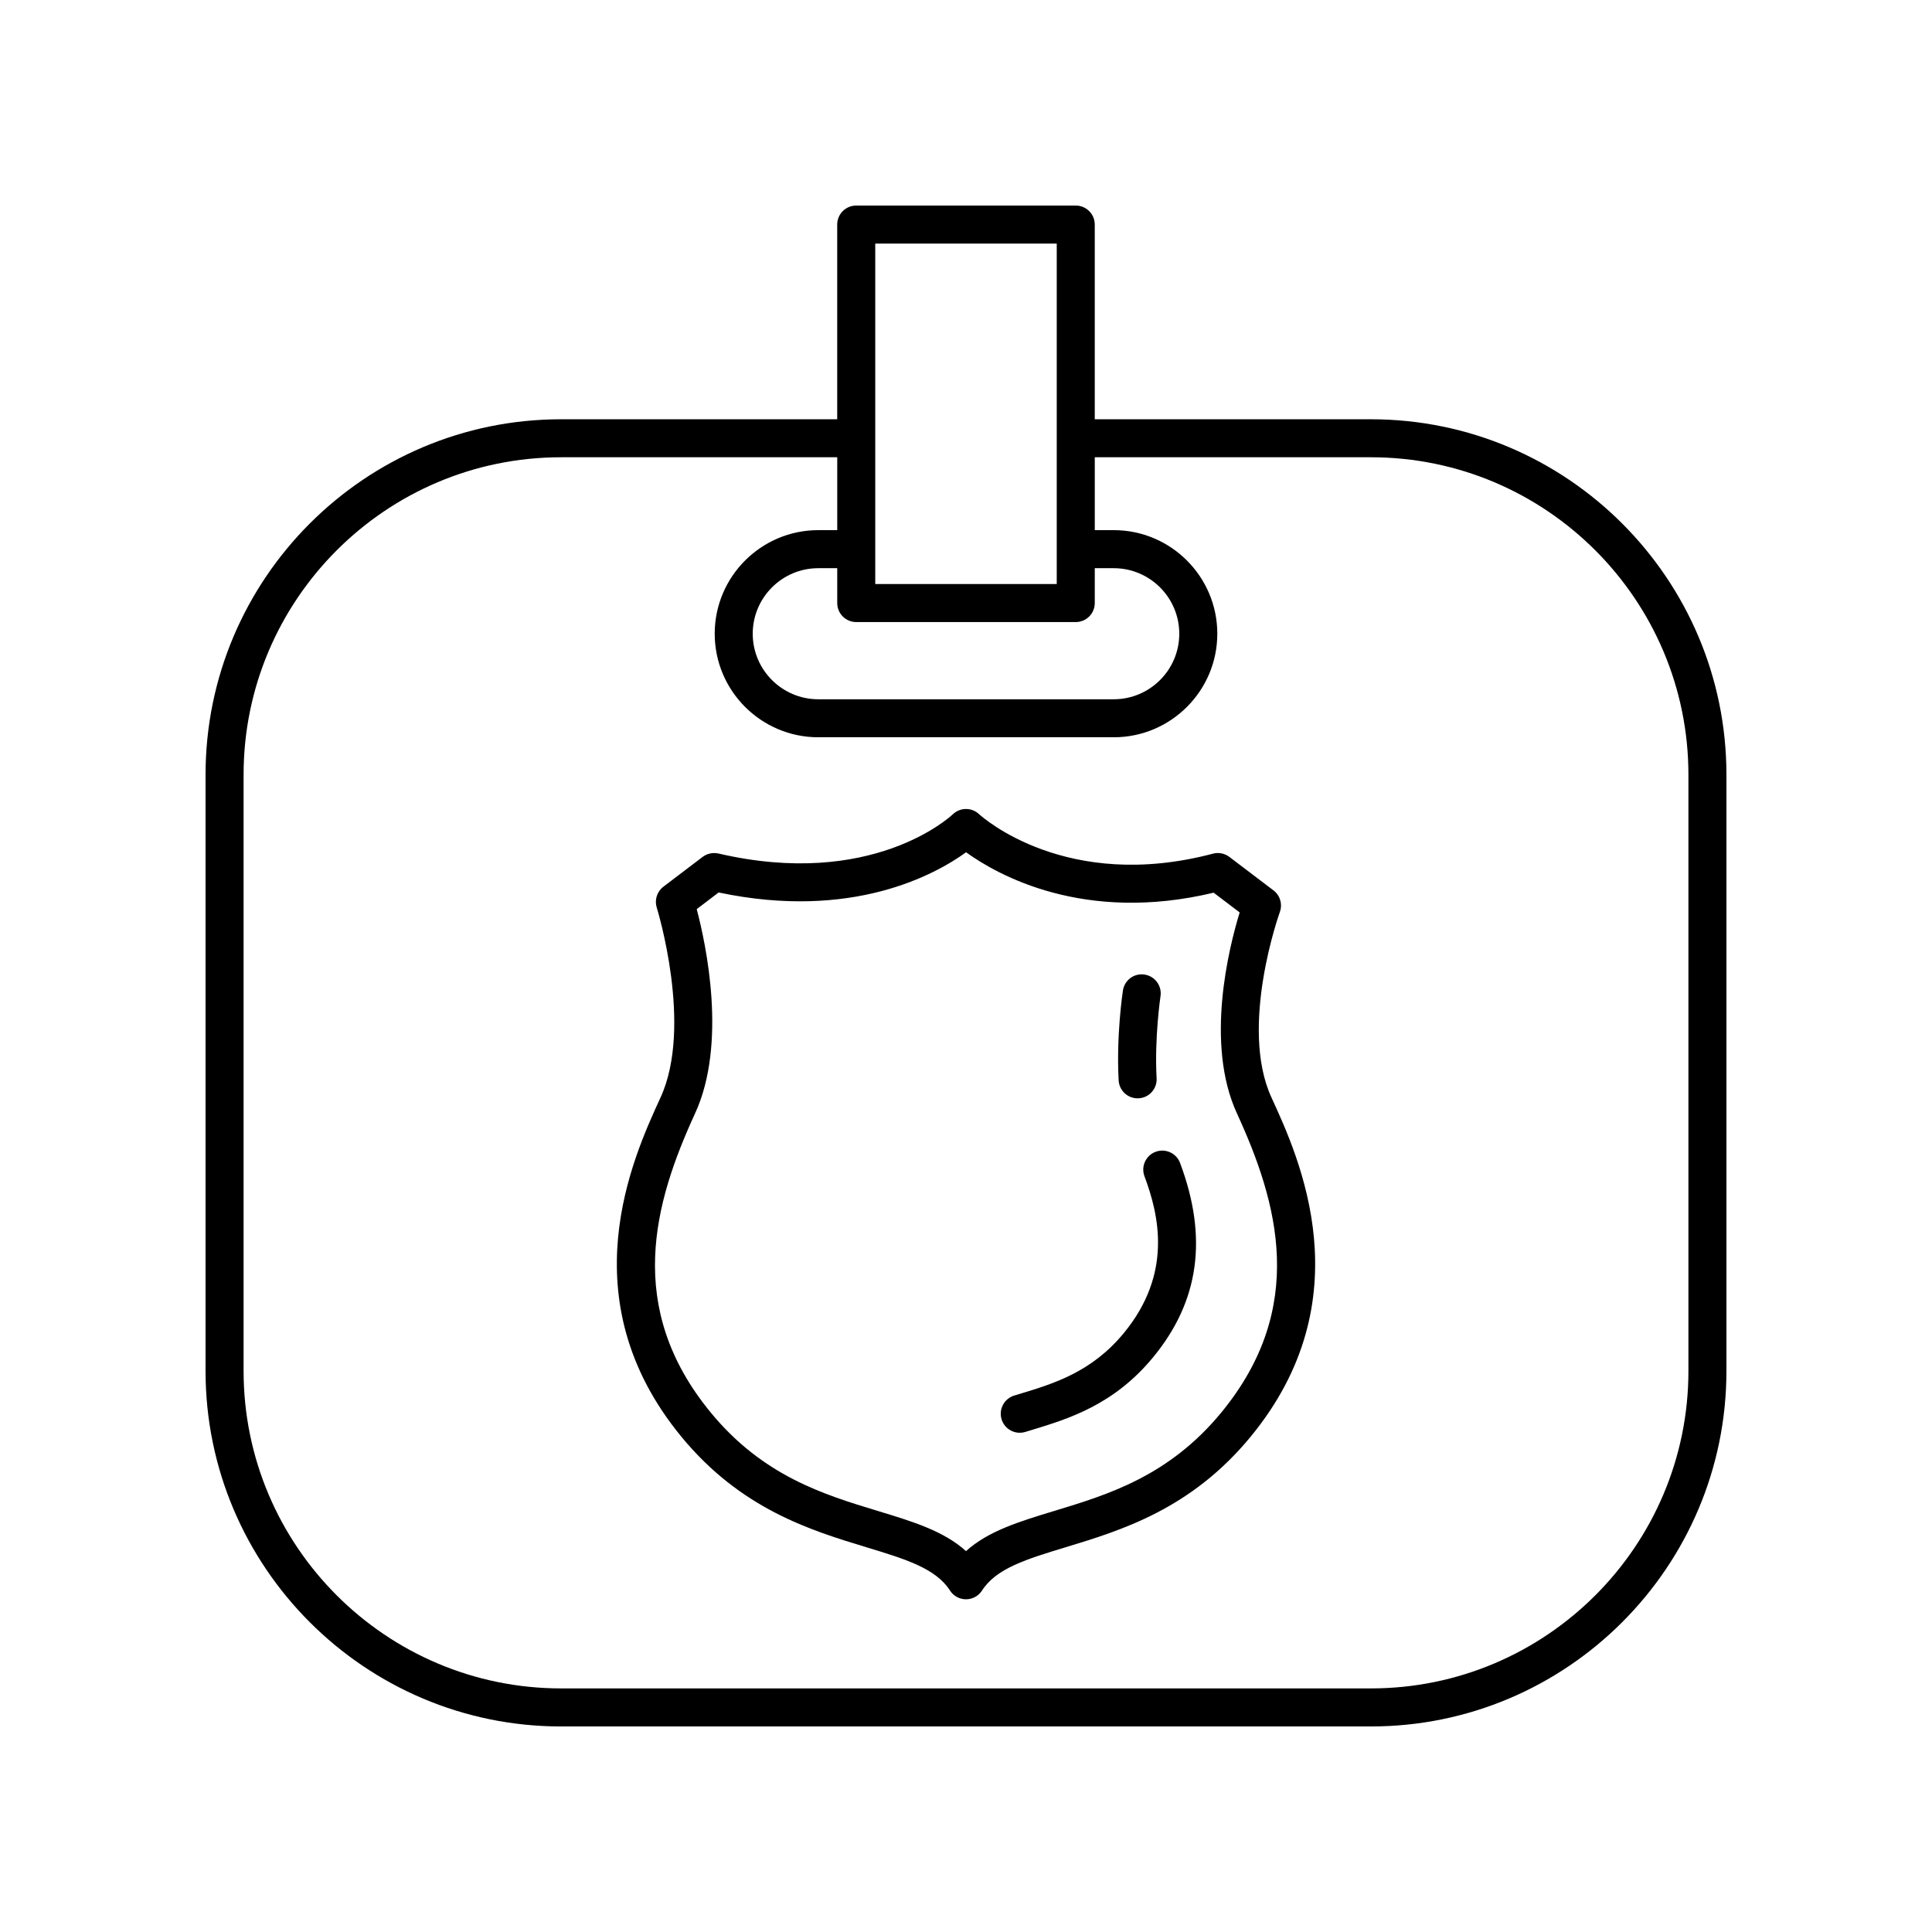
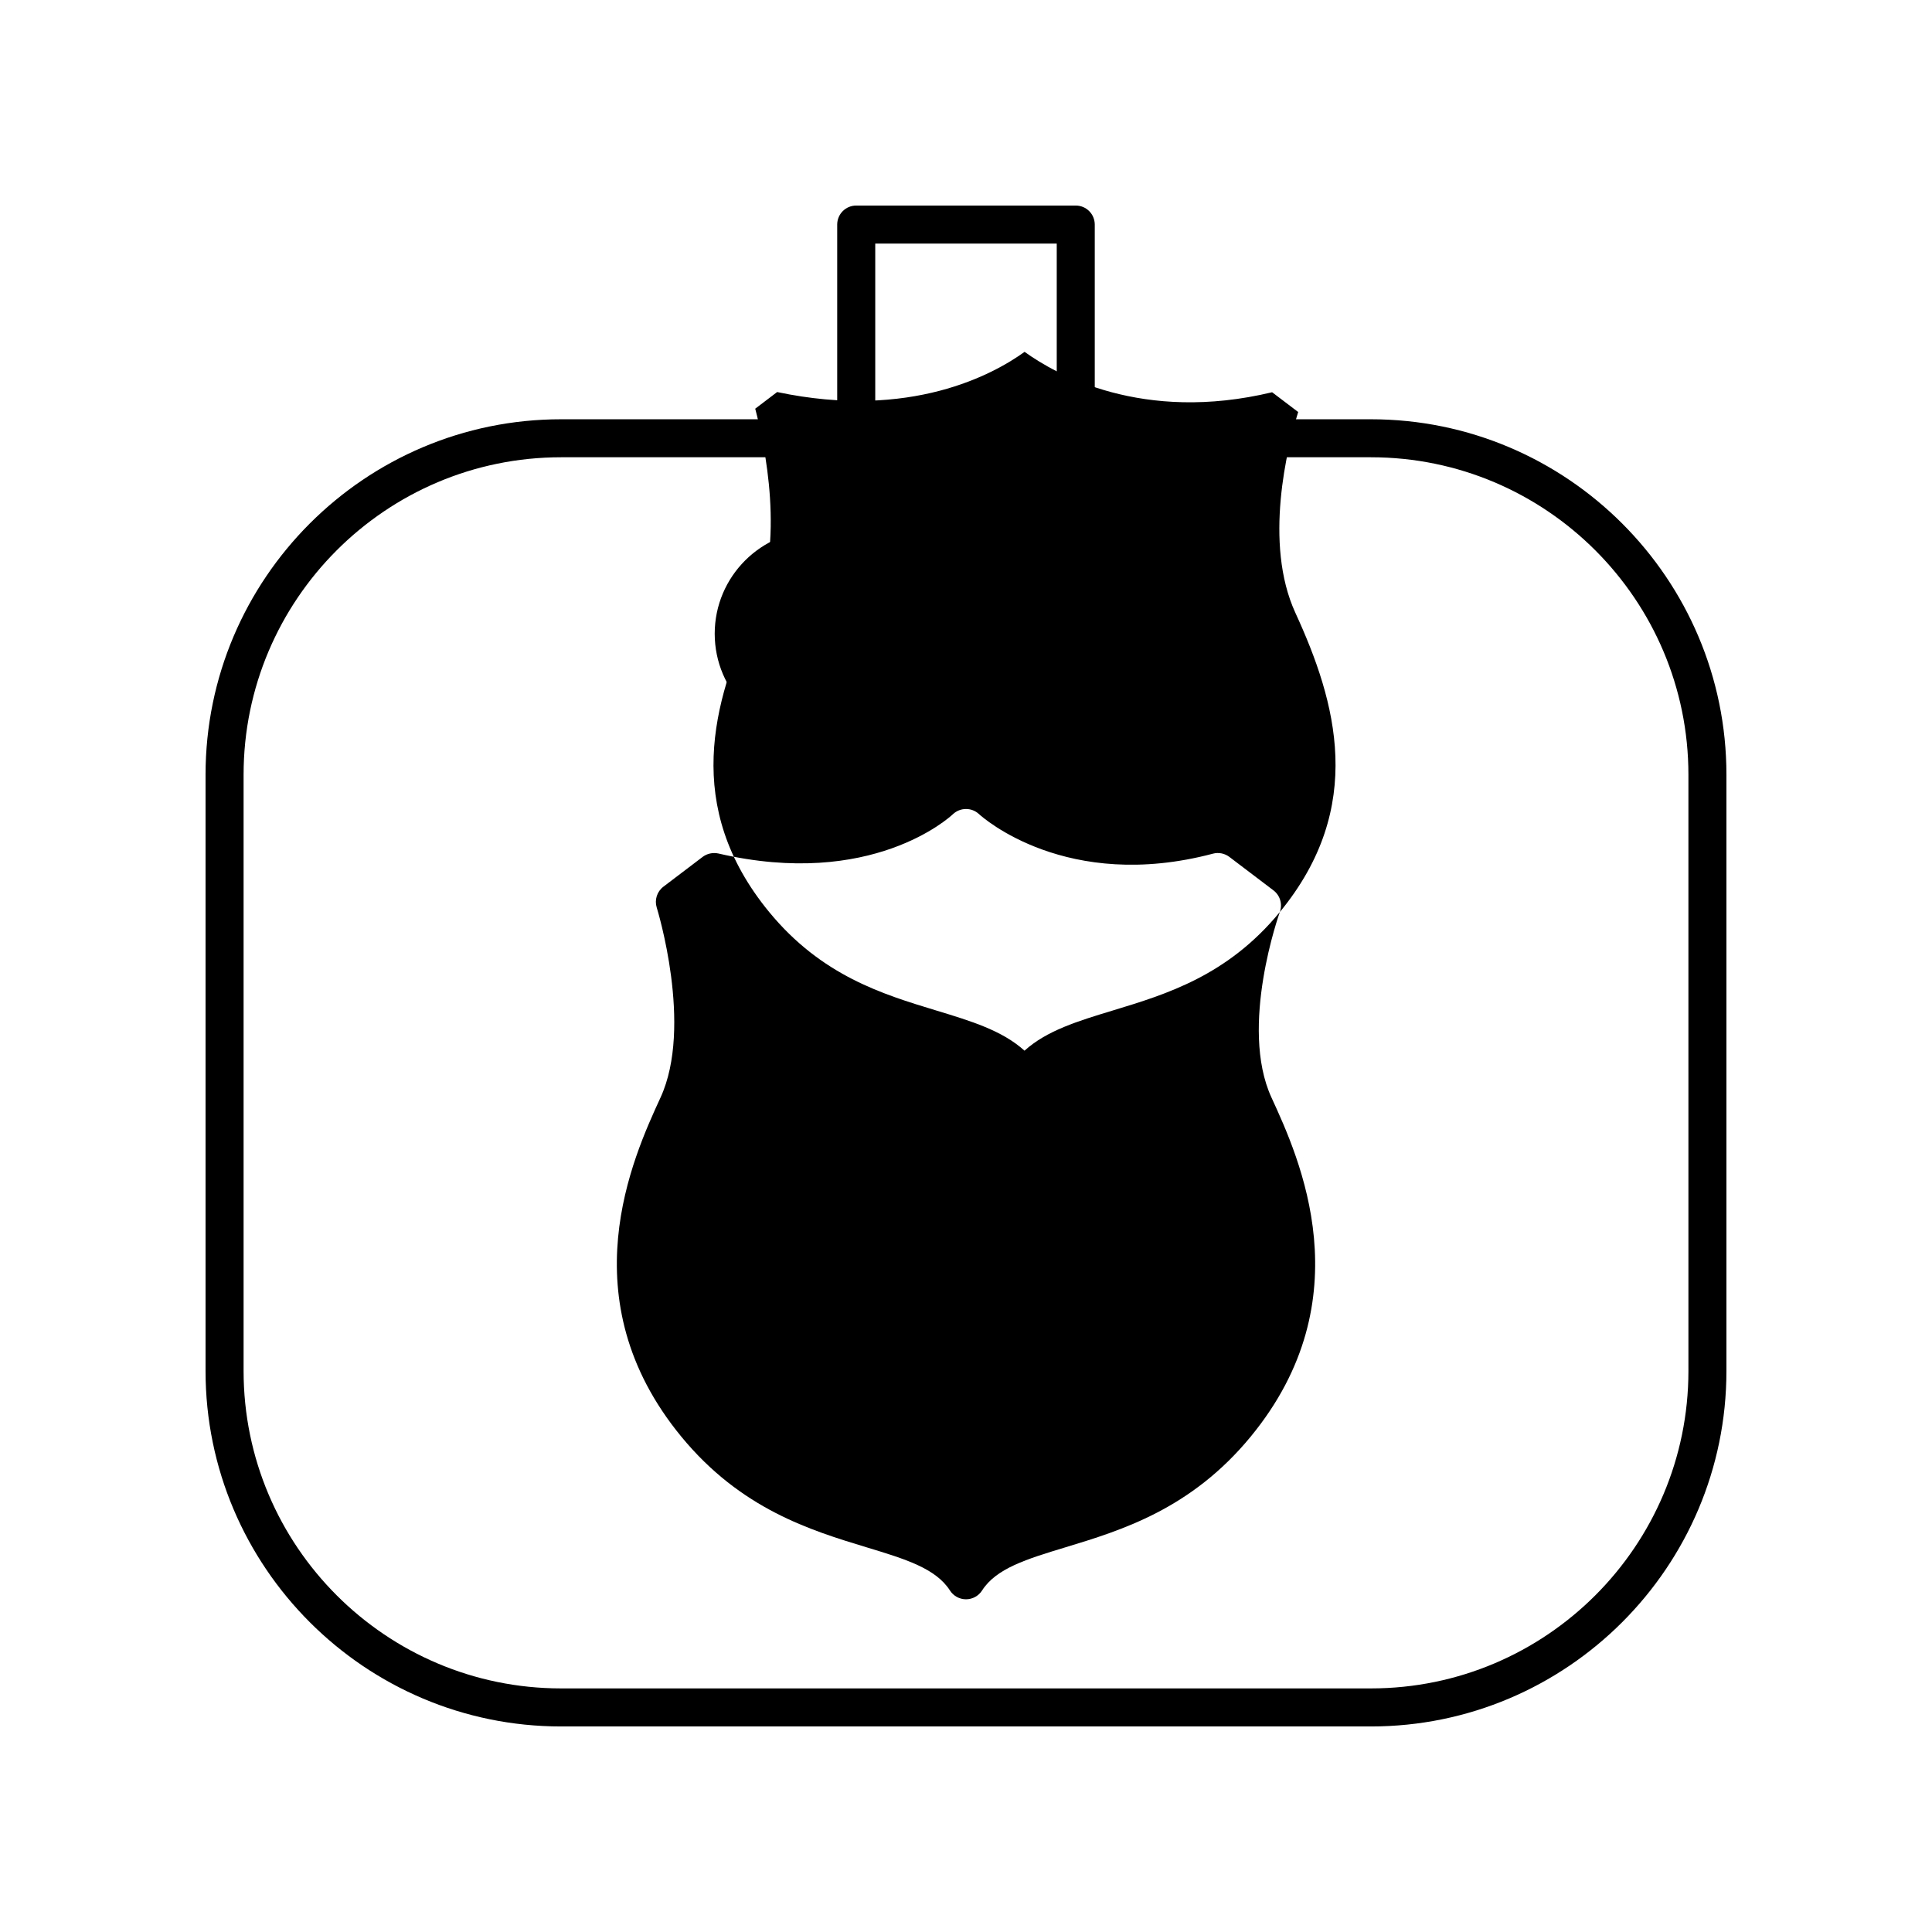
<svg xmlns="http://www.w3.org/2000/svg" fill="#000000" width="800px" height="800px" version="1.1" viewBox="144 144 512 512">
  <g>
    <path d="m507.31 255.11h-73.188v-51.598c0-2.785-2.254-5.039-5.039-5.039h-58.176c-2.785 0-5.039 2.254-5.039 5.039v51.598h-73.188c-51.945 0-94.207 42.262-94.207 94.207v158c0 51.945 42.262 94.211 94.207 94.211h214.63c51.945 0 94.211-42.266 94.211-94.211v-158c0-51.945-42.266-94.207-94.211-94.207zm-136.4 53.742h58.176c2.785 0 5.039-2.254 5.039-5.039v-9.238h5.023c9.578 0 17.371 7.793 17.371 17.371 0 9.574-7.793 17.367-17.371 17.367h-78.297c-9.578 0-17.371-7.793-17.371-17.367 0-9.578 7.793-17.371 17.371-17.371h5.023v9.238c0 2.785 2.25 5.039 5.035 5.039zm5.039-100.3h48.098v90.223h-48.098zm215.5 298.76c0 46.391-37.742 84.133-84.133 84.133h-214.63c-46.391 0-84.133-37.742-84.133-84.133v-158c0-46.391 37.742-84.133 84.133-84.133h73.191v19.312h-5.023c-15.133 0-27.449 12.316-27.449 27.449 0 15.133 12.316 27.445 27.449 27.445h78.297c15.133 0 27.449-12.309 27.449-27.445 0-15.133-12.316-27.449-27.449-27.449h-5.023v-19.312h73.191c46.387 0 84.129 37.742 84.129 84.133z" />
-     <path d="m483.17 385.7c0.754-2.078 0.074-4.402-1.688-5.742l-11.695-8.875c-1.238-0.934-2.848-1.254-4.336-0.855-38.766 10.262-61.059-9.609-62.027-10.5-1.953-1.805-4.973-1.77-6.898 0.051-0.859 0.812-21.594 19.828-62.129 10.41-1.445-0.316-2.988-0.004-4.184 0.895l-10.41 7.902c-1.691 1.289-2.394 3.5-1.762 5.531 0.098 0.309 9.703 31.414 1.008 50.336-7.34 15.965-24.52 53.352 5.5 89.867 15.805 19.223 34.277 24.832 49.121 29.34 10.234 3.106 18.32 5.559 22.082 11.445 0.926 1.449 2.527 2.324 4.25 2.324 1.719 0 3.32-0.875 4.246-2.32 3.766-5.891 11.848-8.344 22.082-11.449 14.848-4.508 33.316-10.117 49.121-29.34 30.023-36.516 12.84-73.902 5.5-89.867-8.641-18.801 2.109-48.852 2.219-49.152zm-15.504 132.62c-13.863 16.859-30.012 21.766-44.262 26.09-9.242 2.805-17.5 5.312-23.402 10.652-5.902-5.34-14.156-7.848-23.398-10.652-14.254-4.324-30.402-9.23-44.266-26.09-22.926-27.887-14.953-55.719-4.133-79.262 8.531-18.559 2.902-44.762 0.434-54.129l5.809-4.414c35.414 7.473 57.469-4.789 65.574-10.652 8.32 6.004 31.23 18.945 65.602 10.707l6.902 5.238c-2.856 9.32-9.238 34.73-0.727 53.25 10.82 23.543 18.793 51.375-4.133 79.262z" />
-     <path d="m450.25 449.24c-2.609 0.98-3.926 3.883-2.953 6.484 3.856 10.293 7.488 25.785-5.445 41.52-8.516 10.355-18.562 13.406-27.43 16.098l-1.652 0.5c-2.656 0.816-4.152 3.637-3.336 6.297 0.664 2.164 2.66 3.559 4.816 3.559 0.488 0 0.984-0.07 1.48-0.223l1.617-0.492c9.727-2.953 21.832-6.629 32.285-19.344 12.195-14.828 14.52-31.66 7.098-51.449-0.969-2.613-3.891-3.918-6.481-2.949z" />
-     <path d="m445.48 435.07c0.094 0 0.188 0 0.281-0.012 2.781-0.148 4.906-2.523 4.754-5.305-0.59-10.82 1.02-21.645 1.031-21.75 0.418-2.75-1.477-5.32-4.227-5.731-2.766-0.43-5.312 1.473-5.731 4.223-0.074 0.48-1.785 11.922-1.133 23.812 0.141 2.684 2.367 4.762 5.023 4.762z" />
+     <path d="m483.17 385.7c0.754-2.078 0.074-4.402-1.688-5.742l-11.695-8.875c-1.238-0.934-2.848-1.254-4.336-0.855-38.766 10.262-61.059-9.609-62.027-10.5-1.953-1.805-4.973-1.77-6.898 0.051-0.859 0.812-21.594 19.828-62.129 10.41-1.445-0.316-2.988-0.004-4.184 0.895l-10.41 7.902c-1.691 1.289-2.394 3.5-1.762 5.531 0.098 0.309 9.703 31.414 1.008 50.336-7.34 15.965-24.52 53.352 5.5 89.867 15.805 19.223 34.277 24.832 49.121 29.34 10.234 3.106 18.32 5.559 22.082 11.445 0.926 1.449 2.527 2.324 4.25 2.324 1.719 0 3.32-0.875 4.246-2.32 3.766-5.891 11.848-8.344 22.082-11.449 14.848-4.508 33.316-10.117 49.121-29.34 30.023-36.516 12.84-73.902 5.5-89.867-8.641-18.801 2.109-48.852 2.219-49.152zc-13.863 16.859-30.012 21.766-44.262 26.09-9.242 2.805-17.5 5.312-23.402 10.652-5.902-5.34-14.156-7.848-23.398-10.652-14.254-4.324-30.402-9.23-44.266-26.09-22.926-27.887-14.953-55.719-4.133-79.262 8.531-18.559 2.902-44.762 0.434-54.129l5.809-4.414c35.414 7.473 57.469-4.789 65.574-10.652 8.32 6.004 31.23 18.945 65.602 10.707l6.902 5.238c-2.856 9.32-9.238 34.73-0.727 53.25 10.82 23.543 18.793 51.375-4.133 79.262z" />
  </g>
</svg>